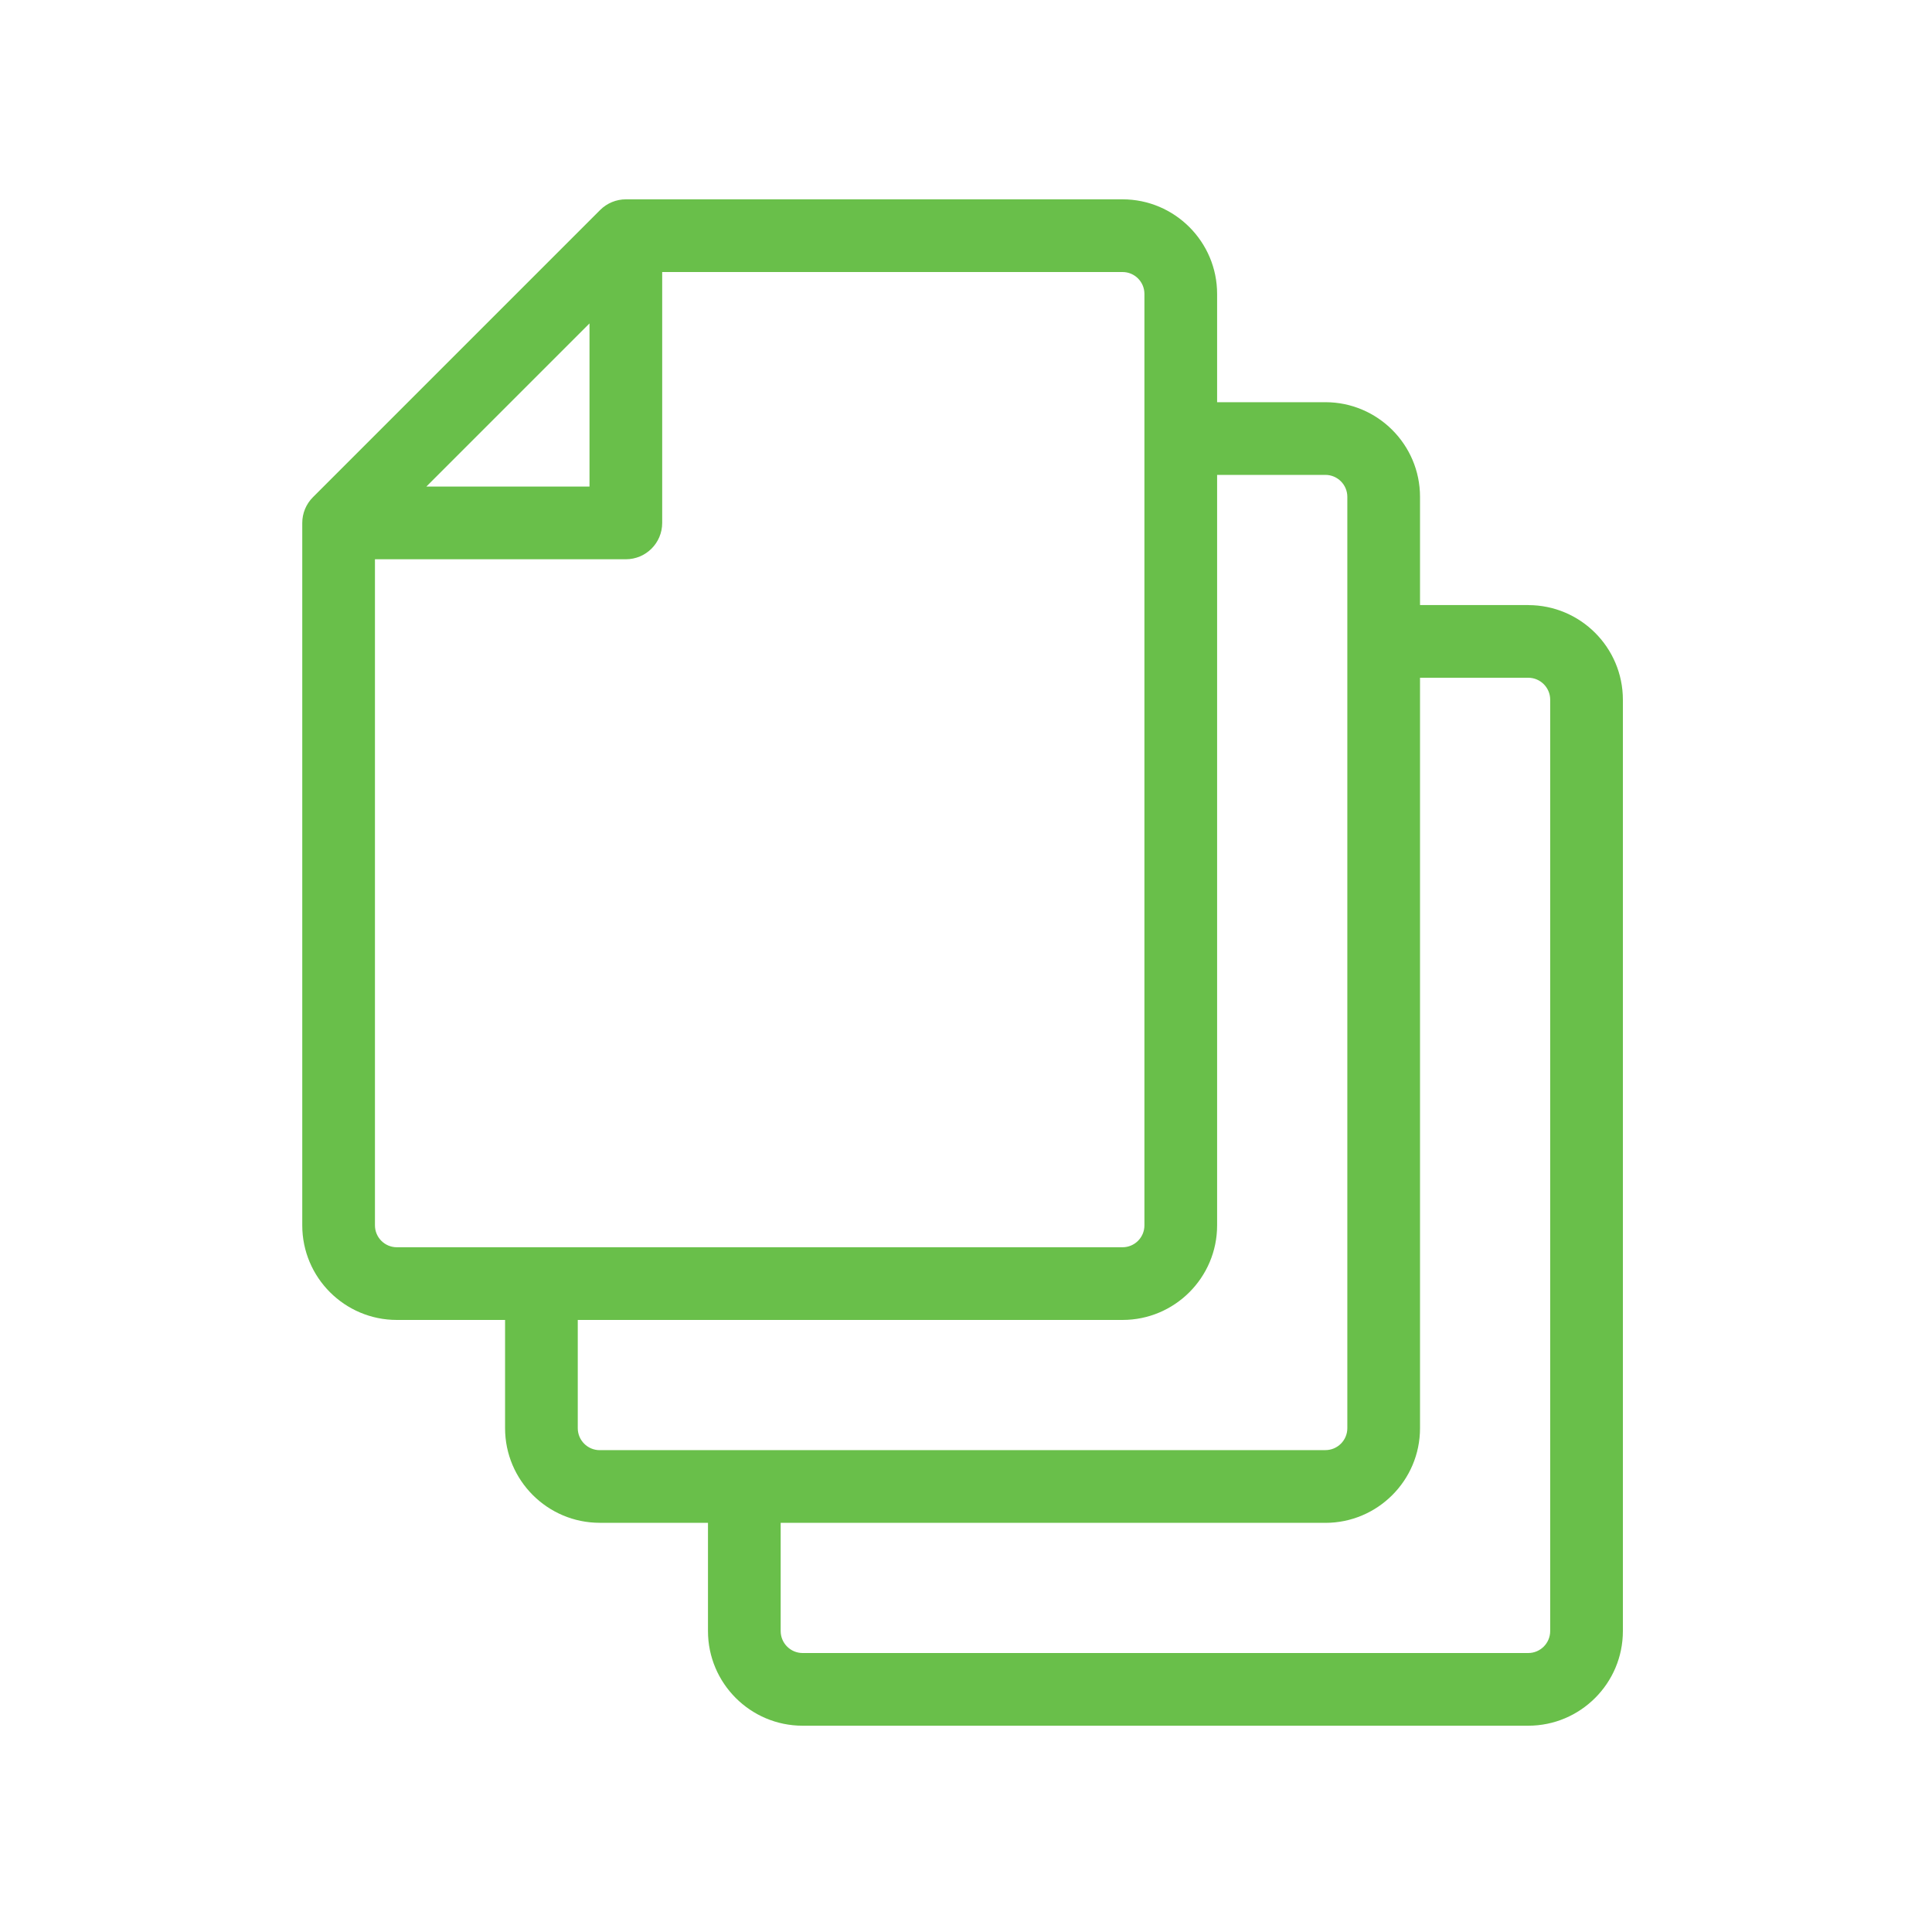
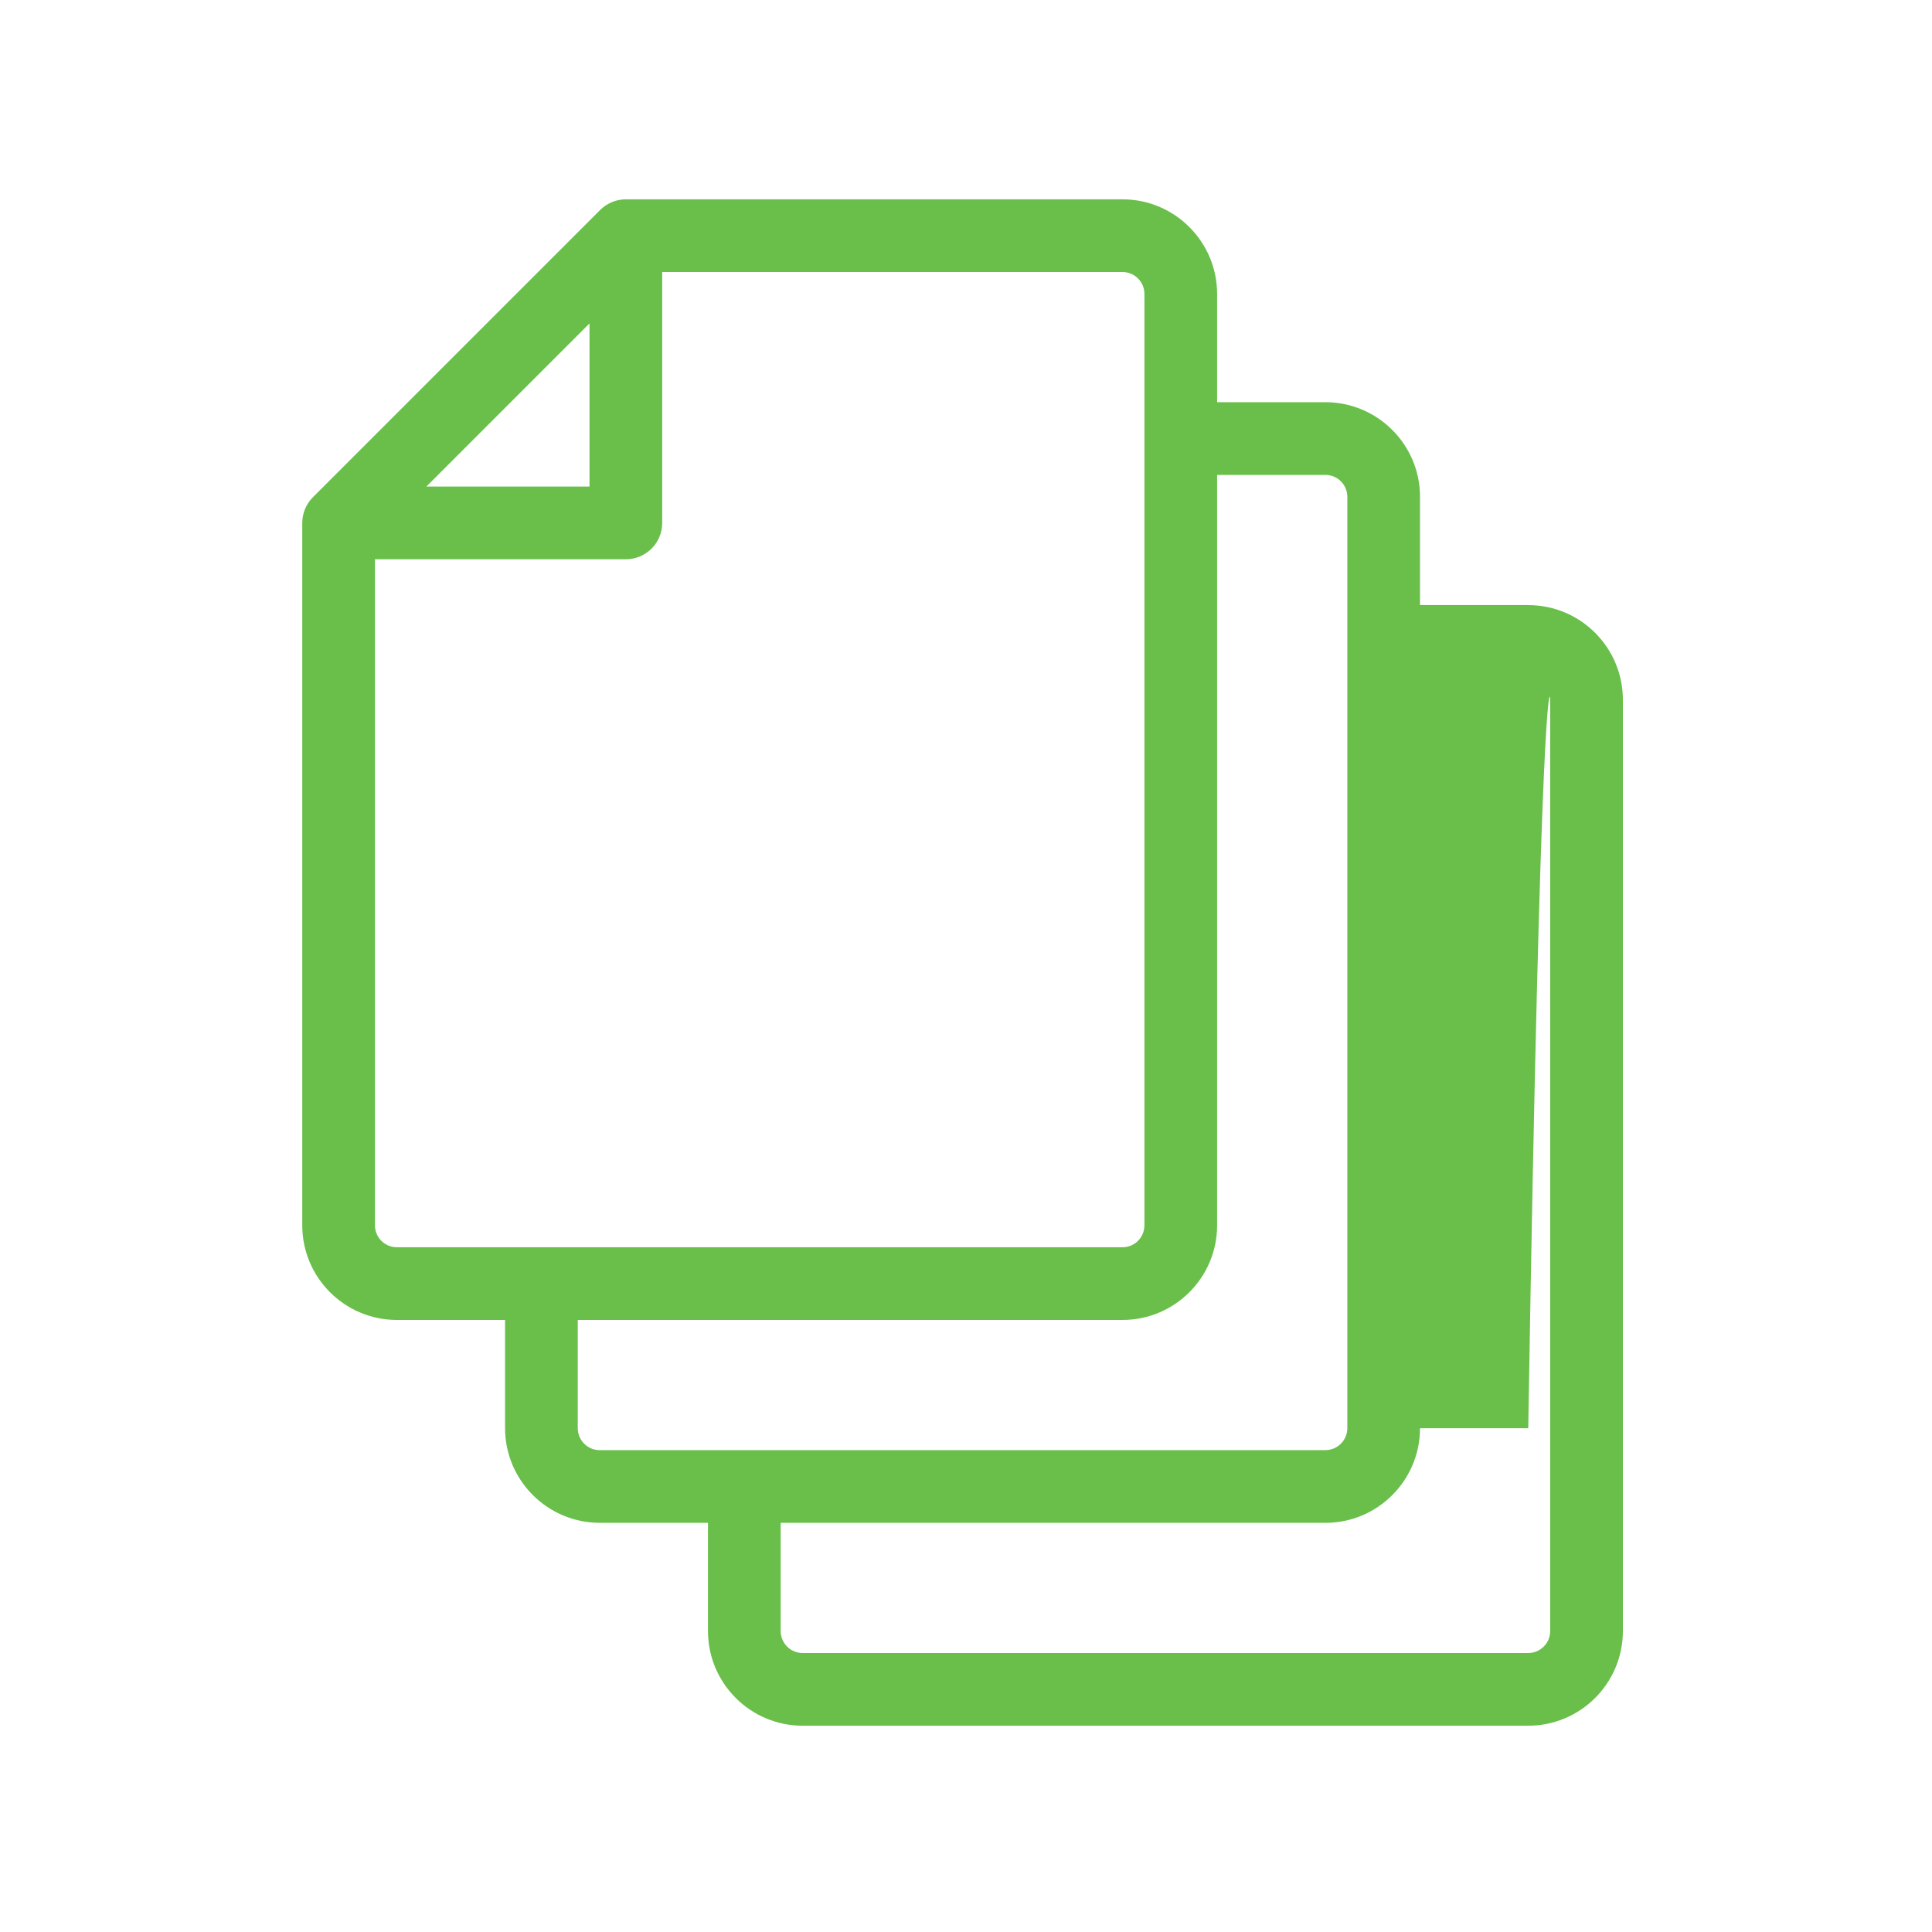
<svg xmlns="http://www.w3.org/2000/svg" width="40" height="40" viewBox="0 0 40 40" fill="none">
-   <path d="M31.641 12.527H29.4V10.286C29.4 9.206 28.521 8.327 27.441 8.327H25.199L25.199 6.085C25.199 5.006 24.32 4.127 23.241 4.127H12.958C12.758 4.127 12.567 4.206 12.425 4.348L6.478 10.295C6.337 10.436 6.258 10.627 6.258 10.827V25.37C6.258 26.45 7.136 27.328 8.216 27.328H10.457V29.569C10.457 30.65 11.336 31.528 12.417 31.528H14.658V33.77C14.658 34.85 15.537 35.729 16.617 35.729H31.64C32.721 35.729 33.6 34.85 33.6 33.77V14.487C33.6 13.406 32.721 12.528 31.641 12.528L31.641 12.527ZM12.205 6.696V10.074L8.827 10.074L12.205 6.696ZM8.216 25.823C7.966 25.823 7.763 25.62 7.763 25.37V11.579H12.957C13.373 11.579 13.71 11.242 13.71 10.827L13.71 5.632H23.241C23.491 5.632 23.694 5.835 23.694 6.085V25.37C23.694 25.62 23.491 25.823 23.241 25.823L8.216 25.823ZM12.417 30.024C12.166 30.024 11.962 29.82 11.962 29.569V27.328H23.241C24.321 27.328 25.199 26.45 25.199 25.37L25.199 9.832H27.441C27.691 9.832 27.895 10.036 27.895 10.286V29.569C27.895 29.82 27.691 30.023 27.441 30.023L12.417 30.024ZM32.095 33.769C32.095 34.02 31.891 34.224 31.641 34.224L16.617 34.224C16.367 34.224 16.163 34.02 16.163 33.77V31.529H27.441C28.521 31.529 29.4 30.65 29.4 29.57L29.4 14.032H31.641C31.891 14.032 32.095 14.236 32.095 14.486L32.095 33.769Z" fill="#69bf4a" />
+   <path d="M31.641 12.527H29.4V10.286C29.4 9.206 28.521 8.327 27.441 8.327H25.199L25.199 6.085C25.199 5.006 24.32 4.127 23.241 4.127H12.958C12.758 4.127 12.567 4.206 12.425 4.348L6.478 10.295C6.337 10.436 6.258 10.627 6.258 10.827V25.37C6.258 26.45 7.136 27.328 8.216 27.328H10.457V29.569C10.457 30.65 11.336 31.528 12.417 31.528H14.658V33.77C14.658 34.85 15.537 35.729 16.617 35.729H31.64C32.721 35.729 33.6 34.85 33.6 33.77V14.487C33.6 13.406 32.721 12.528 31.641 12.528L31.641 12.527ZM12.205 6.696V10.074L8.827 10.074L12.205 6.696ZM8.216 25.823C7.966 25.823 7.763 25.62 7.763 25.37V11.579H12.957C13.373 11.579 13.71 11.242 13.71 10.827L13.71 5.632H23.241C23.491 5.632 23.694 5.835 23.694 6.085V25.37C23.694 25.62 23.491 25.823 23.241 25.823L8.216 25.823ZM12.417 30.024C12.166 30.024 11.962 29.82 11.962 29.569V27.328H23.241C24.321 27.328 25.199 26.45 25.199 25.37L25.199 9.832H27.441C27.691 9.832 27.895 10.036 27.895 10.286V29.569C27.895 29.82 27.691 30.023 27.441 30.023L12.417 30.024ZM32.095 33.769C32.095 34.02 31.891 34.224 31.641 34.224L16.617 34.224C16.367 34.224 16.163 34.02 16.163 33.77V31.529H27.441C28.521 31.529 29.4 30.65 29.4 29.57H31.641C31.891 14.032 32.095 14.236 32.095 14.486L32.095 33.769Z" fill="#69bf4a" />
</svg>